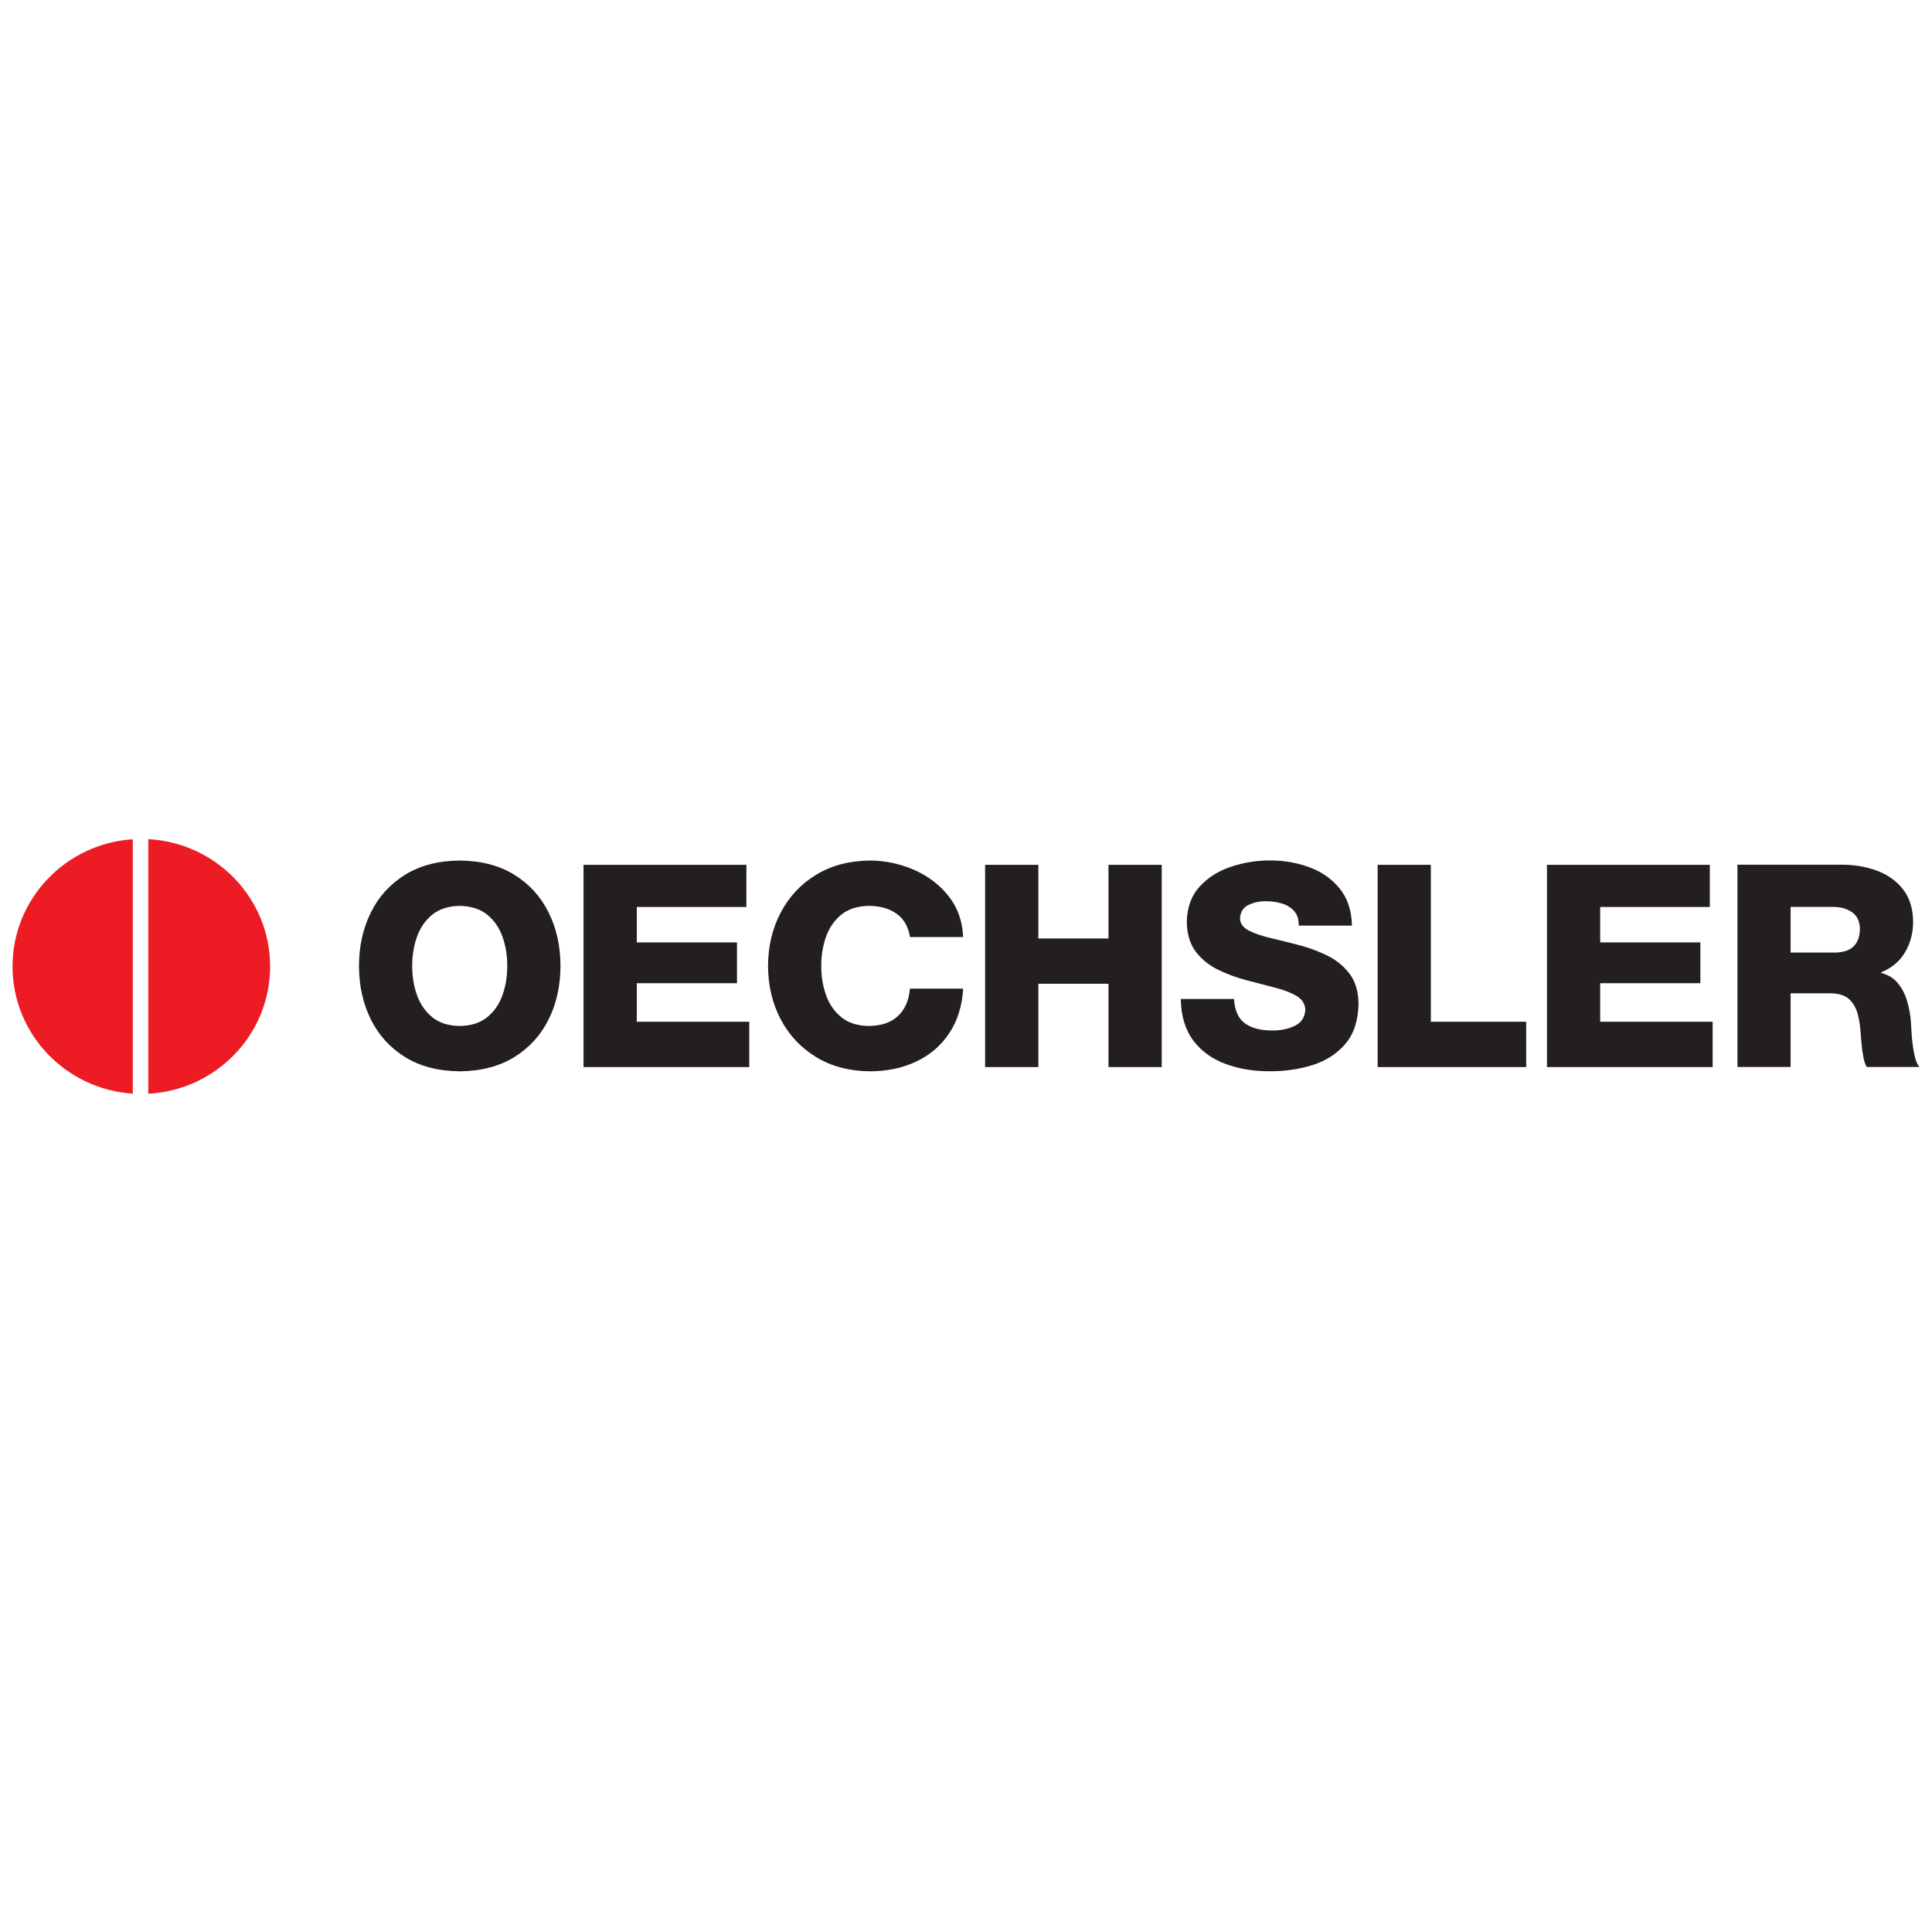
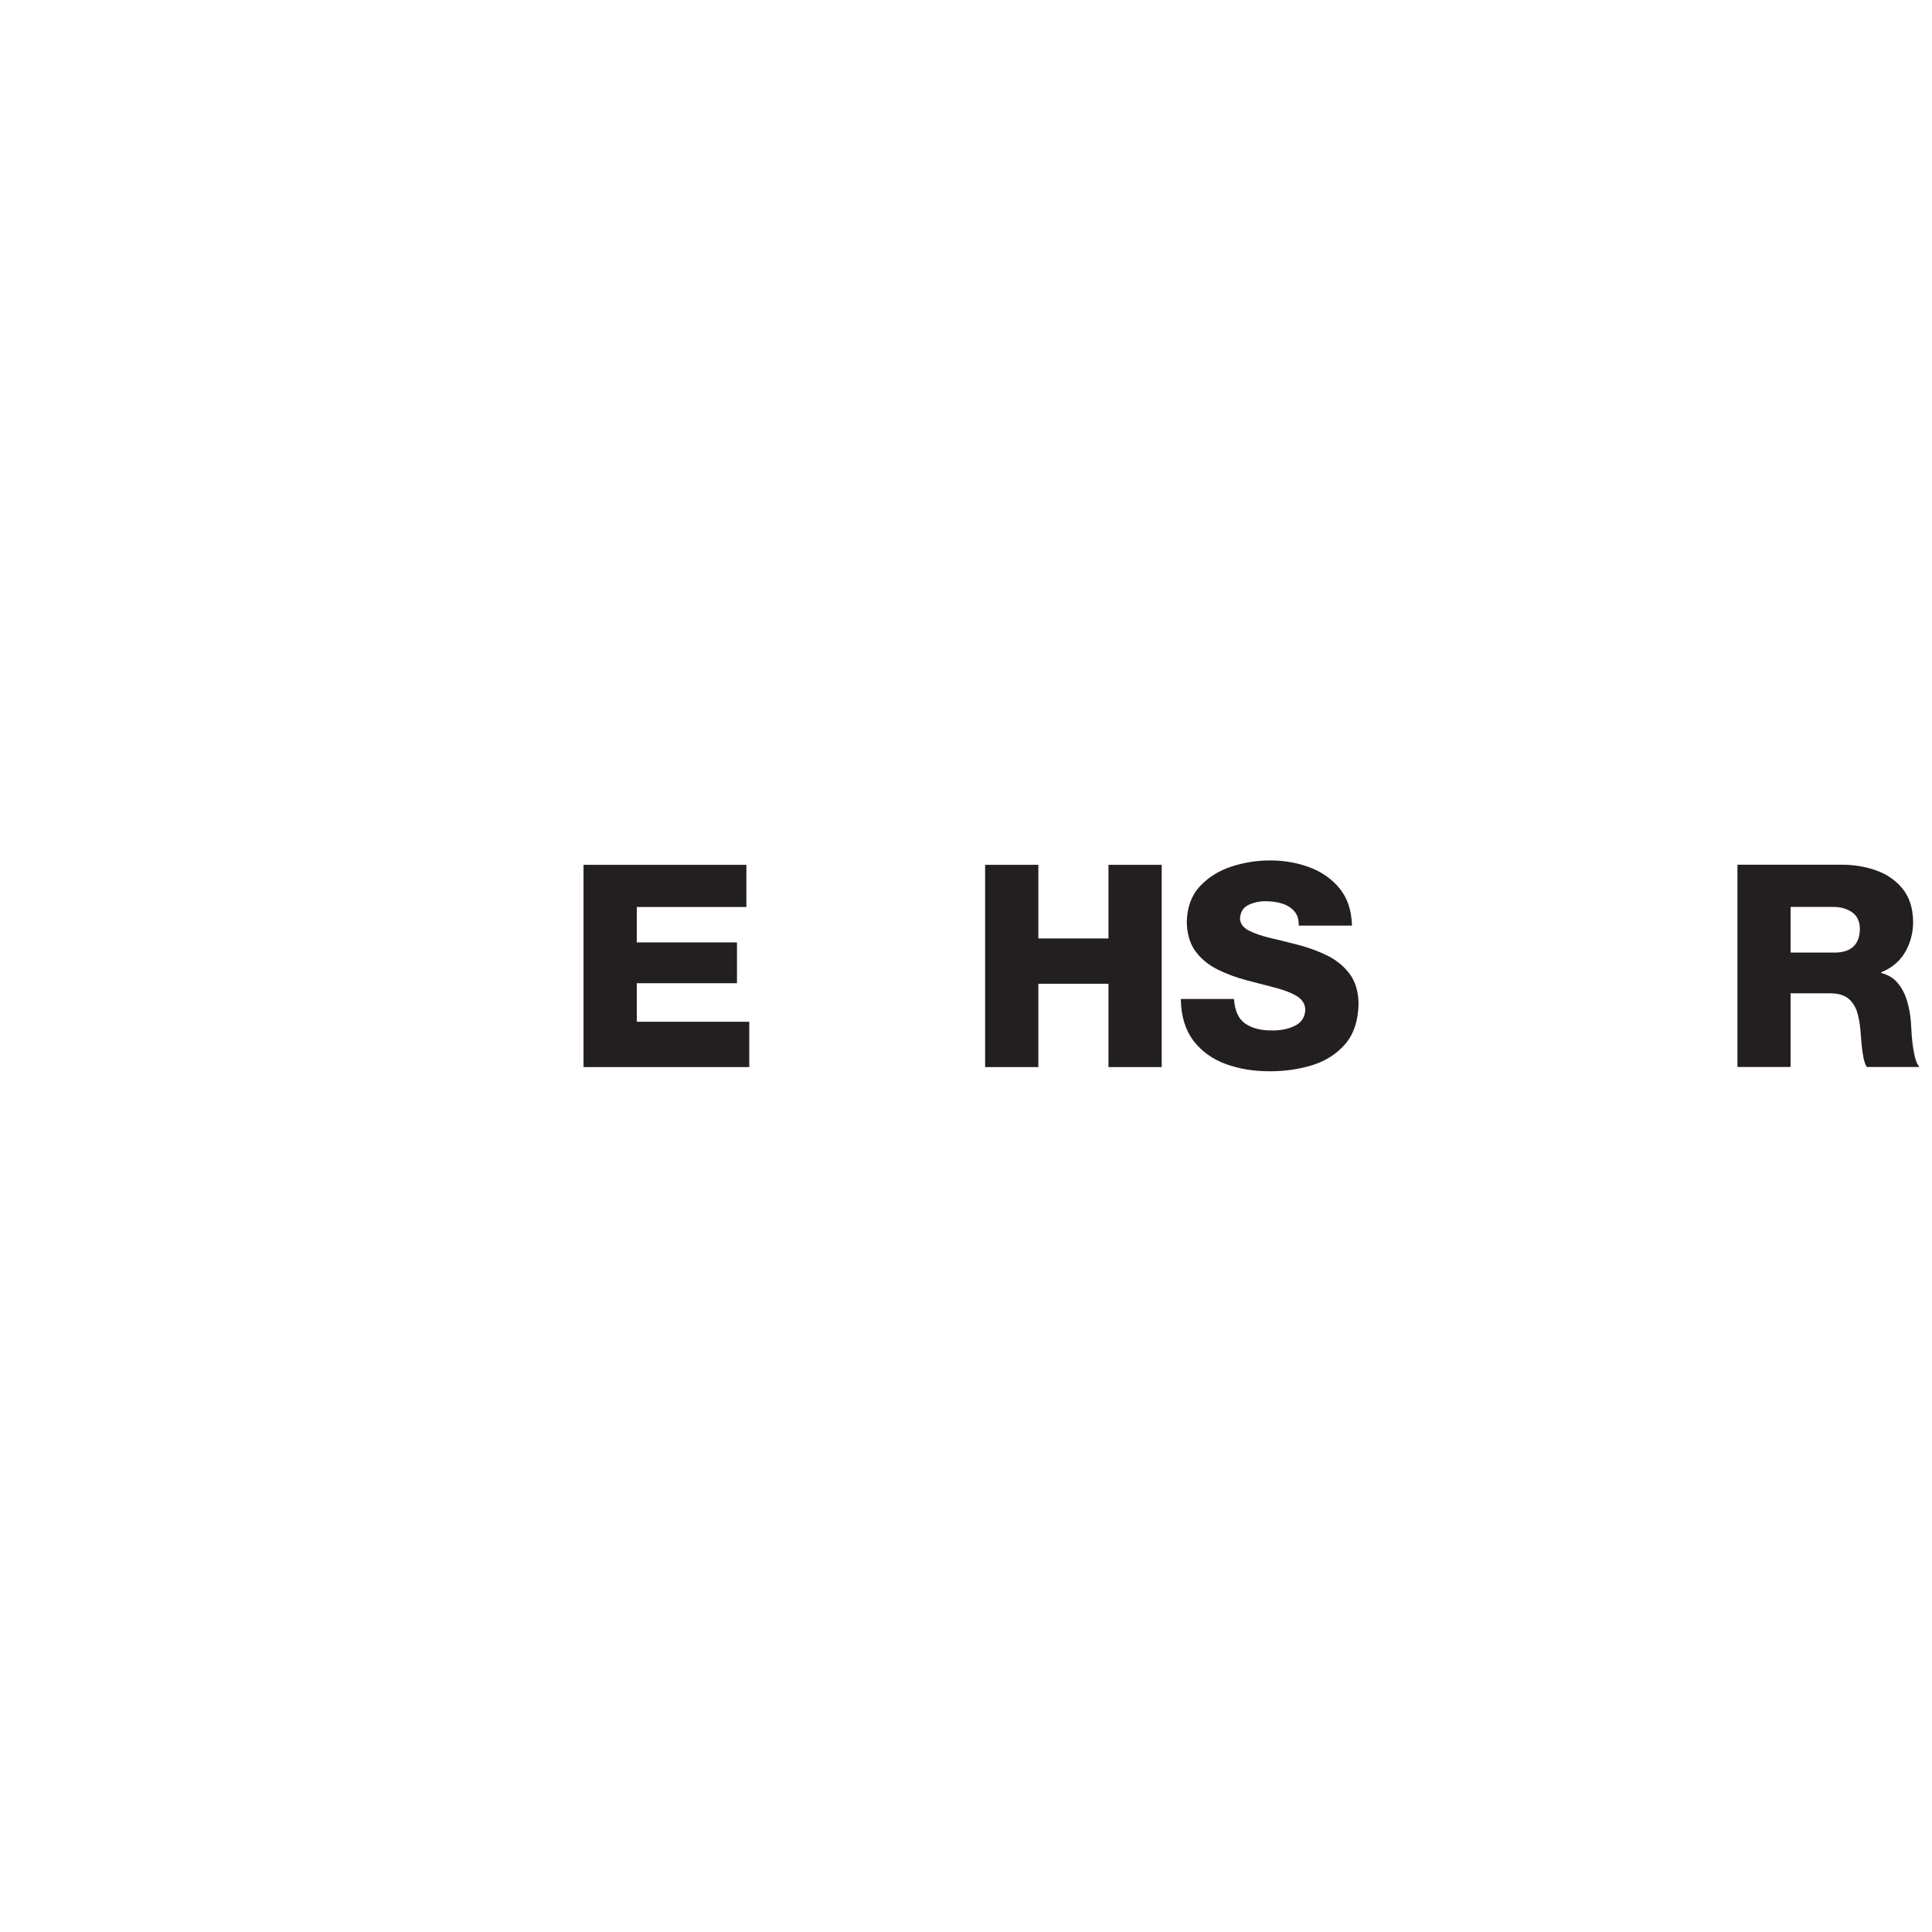
<svg xmlns="http://www.w3.org/2000/svg" width="200" zoomAndPan="magnify" viewBox="0 0 150 150" height="200" preserveAspectRatio="xMidYMid meet" version="1.0">
-   <path fill="#231f20" d="M 27.871 74.996 C 27.875 73.461 28.184 72.078 28.789 70.852 C 29.395 69.621 30.281 68.645 31.441 67.922 C 32.605 67.199 34.023 66.828 35.691 66.812 C 37.363 66.828 38.781 67.199 39.941 67.922 C 41.105 68.645 41.988 69.621 42.598 70.852 C 43.207 72.078 43.512 73.461 43.516 74.996 C 43.512 76.527 43.207 77.91 42.598 79.141 C 41.988 80.367 41.105 81.344 39.941 82.066 C 38.781 82.789 37.363 83.16 35.691 83.176 C 34.023 83.16 32.605 82.789 31.441 82.066 C 30.281 81.344 29.395 80.367 28.789 79.141 C 28.184 77.91 27.875 76.531 27.871 74.996 Z M 32.004 74.996 C 32 75.785 32.121 76.535 32.367 77.242 C 32.617 77.945 33.008 78.52 33.551 78.969 C 34.094 79.414 34.809 79.645 35.691 79.656 C 36.578 79.645 37.293 79.414 37.836 78.969 C 38.379 78.52 38.773 77.945 39.02 77.242 C 39.266 76.535 39.387 75.785 39.383 74.996 C 39.387 74.203 39.266 73.457 39.02 72.75 C 38.773 72.043 38.379 71.469 37.836 71.023 C 37.293 70.578 36.578 70.348 35.691 70.332 C 34.809 70.348 34.094 70.578 33.551 71.023 C 33.008 71.469 32.617 72.043 32.367 72.75 C 32.121 73.457 32 74.203 32.004 74.996 " fill-opacity="1" fill-rule="evenodd" />
  <path fill="#231f20" d="M 45.305 82.848 L 45.305 67.145 L 57.949 67.145 L 57.949 70.418 L 49.441 70.418 L 49.441 73.168 L 57.219 73.168 L 57.219 76.336 L 49.441 76.336 L 49.441 79.328 L 58.172 79.328 L 58.172 82.848 L 45.305 82.848 " fill-opacity="1" fill-rule="nonzero" />
-   <path fill="#231f20" d="M 74.781 72.754 L 70.648 72.754 C 70.527 71.957 70.184 71.355 69.617 70.949 C 69.051 70.539 68.328 70.336 67.449 70.332 C 66.566 70.348 65.852 70.578 65.309 71.023 C 64.766 71.469 64.371 72.043 64.125 72.75 C 63.879 73.457 63.758 74.203 63.762 74.996 C 63.758 75.785 63.879 76.535 64.125 77.242 C 64.371 77.945 64.766 78.52 65.309 78.969 C 65.852 79.414 66.566 79.645 67.449 79.656 C 68.418 79.648 69.176 79.391 69.719 78.883 C 70.258 78.375 70.57 77.664 70.648 76.754 L 74.781 76.754 C 74.699 78.109 74.336 79.262 73.699 80.219 C 73.062 81.176 72.215 81.906 71.152 82.41 C 70.098 82.918 68.891 83.172 67.539 83.176 C 65.93 83.16 64.535 82.789 63.355 82.066 C 62.172 81.344 61.262 80.367 60.613 79.141 C 59.965 77.91 59.637 76.531 59.629 74.996 C 59.637 73.461 59.965 72.078 60.613 70.852 C 61.262 69.621 62.172 68.645 63.355 67.922 C 64.535 67.199 65.93 66.828 67.539 66.812 C 68.703 66.816 69.828 67.051 70.914 67.512 C 71.996 67.977 72.898 68.645 73.613 69.531 C 74.332 70.414 74.723 71.488 74.781 72.75 " fill-opacity="1" fill-rule="nonzero" />
  <path fill="#231f20" d="M 76.484 82.848 L 76.484 67.145 L 80.617 67.145 L 80.617 72.863 L 86.062 72.863 L 86.062 67.145 L 90.195 67.145 L 90.195 82.848 L 86.062 82.848 L 86.062 76.379 L 80.617 76.379 L 80.617 82.848 L 76.484 82.848 " fill-opacity="1" fill-rule="nonzero" />
  <path fill="#231f20" d="M 91.676 77.562 L 95.809 77.562 C 95.863 78.469 96.156 79.109 96.684 79.473 C 97.215 79.84 97.922 80.016 98.809 80.004 C 99.457 80.008 100.035 79.887 100.543 79.637 C 101.047 79.387 101.312 78.973 101.344 78.398 C 101.328 77.945 101.105 77.59 100.668 77.328 C 100.234 77.07 99.672 76.855 98.984 76.68 C 98.297 76.504 97.562 76.312 96.789 76.109 C 96.016 75.906 95.277 75.633 94.578 75.293 C 93.871 74.949 93.293 74.484 92.844 73.895 C 92.391 73.301 92.16 72.527 92.141 71.578 C 92.168 70.441 92.504 69.52 93.156 68.816 C 93.809 68.113 94.629 67.602 95.609 67.281 C 96.59 66.961 97.59 66.801 98.609 66.805 C 99.68 66.801 100.695 66.977 101.652 67.332 C 102.613 67.684 103.398 68.234 104.008 68.98 C 104.617 69.727 104.938 70.688 104.965 71.863 L 100.832 71.863 C 100.844 71.391 100.727 71.016 100.48 70.738 C 100.234 70.461 99.91 70.262 99.516 70.145 C 99.121 70.027 98.707 69.969 98.277 69.973 C 97.801 69.965 97.359 70.059 96.941 70.254 C 96.523 70.453 96.305 70.805 96.273 71.316 C 96.289 71.707 96.516 72.02 96.953 72.246 C 97.395 72.473 97.961 72.668 98.656 72.832 C 99.352 72.996 100.09 73.176 100.875 73.383 C 101.652 73.586 102.387 73.863 103.086 74.207 C 103.781 74.559 104.348 75.027 104.793 75.621 C 105.23 76.211 105.461 76.977 105.477 77.914 C 105.453 79.23 105.113 80.277 104.457 81.043 C 103.801 81.812 102.953 82.363 101.906 82.691 C 100.859 83.02 99.746 83.18 98.562 83.172 C 97.332 83.176 96.199 82.988 95.164 82.609 C 94.129 82.23 93.293 81.629 92.66 80.805 C 92.031 79.977 91.699 78.898 91.676 77.562 " fill-opacity="1" fill-rule="nonzero" />
-   <path fill="#231f20" d="M 106.961 82.848 L 106.961 67.145 L 111.09 67.145 L 111.09 79.328 L 118.492 79.328 L 118.492 82.848 L 106.961 82.848 " fill-opacity="1" fill-rule="nonzero" />
-   <path fill="#231f20" d="M 120.105 82.848 L 120.105 67.145 L 132.75 67.145 L 132.75 70.418 L 124.238 70.418 L 124.238 73.168 L 132.016 73.168 L 132.016 76.336 L 124.238 76.336 L 124.238 79.328 L 132.969 79.328 L 132.969 82.848 L 120.105 82.848 " fill-opacity="1" fill-rule="nonzero" />
  <path fill="#231f20" d="M 134.895 82.84 L 134.895 67.137 L 142.98 67.137 C 143.934 67.133 144.828 67.281 145.664 67.578 C 146.504 67.879 147.188 68.352 147.719 69.004 C 148.246 69.656 148.52 70.508 148.535 71.559 C 148.535 72.422 148.328 73.211 147.914 73.922 C 147.504 74.633 146.879 75.156 146.047 75.492 L 146.047 75.539 C 146.605 75.684 147.047 75.953 147.367 76.355 C 147.691 76.762 147.926 77.223 148.074 77.746 C 148.227 78.273 148.32 78.789 148.359 79.301 C 148.371 79.539 148.395 79.902 148.426 80.383 C 148.461 80.867 148.523 81.344 148.617 81.812 C 148.707 82.285 148.844 82.629 149.023 82.84 L 144.938 82.84 C 144.816 82.652 144.73 82.391 144.668 82.055 C 144.605 81.719 144.559 81.387 144.531 81.062 C 144.504 80.734 144.484 80.492 144.469 80.332 C 144.441 79.797 144.371 79.281 144.25 78.797 C 144.133 78.309 143.914 77.914 143.594 77.602 C 143.273 77.293 142.793 77.133 142.16 77.121 L 139.023 77.121 L 139.023 82.84 Z M 139.023 70.414 L 139.023 73.957 L 142.492 73.957 C 143.75 73.934 144.387 73.316 144.402 72.109 C 144.387 71.527 144.184 71.098 143.789 70.824 C 143.398 70.551 142.906 70.41 142.316 70.414 L 139.023 70.414 " fill-opacity="1" fill-rule="evenodd" />
-   <path fill="#ed1c24" d="M 11.512 65.152 C 16.785 65.43 20.973 69.746 20.973 75.035 C 20.973 80.32 16.785 84.641 11.512 84.918 Z M 0.973 75.035 C 0.973 69.789 5.098 65.496 10.312 65.16 L 10.312 84.91 C 5.098 84.574 0.973 80.281 0.973 75.035 " fill-opacity="1" fill-rule="nonzero" />
</svg>